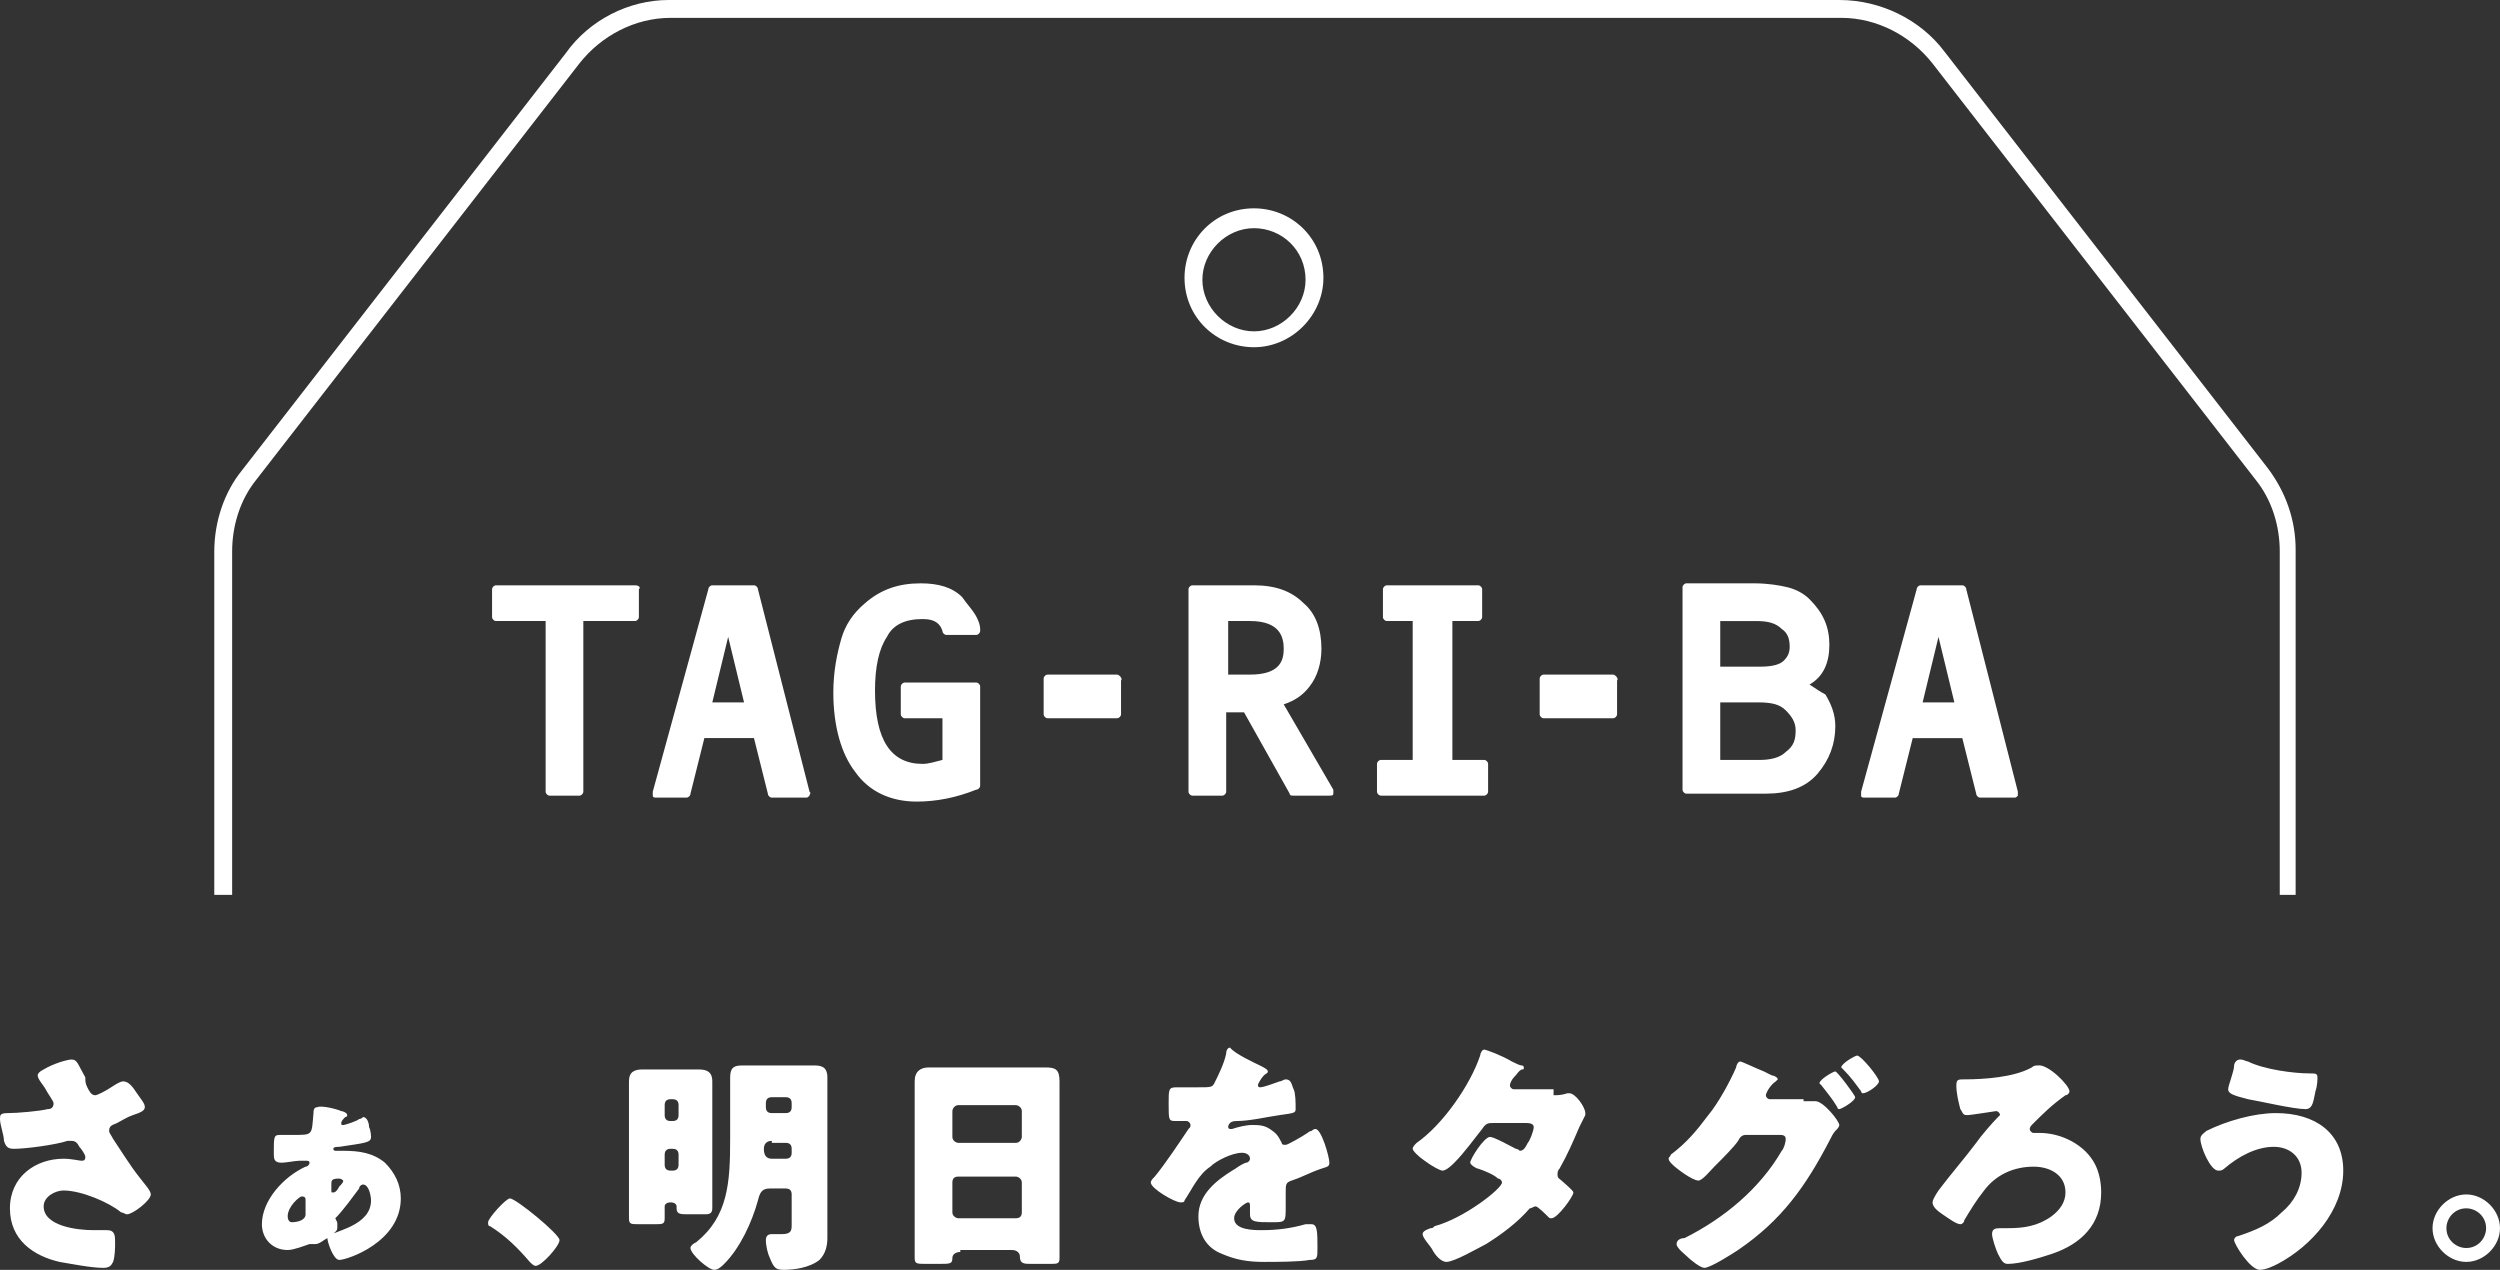
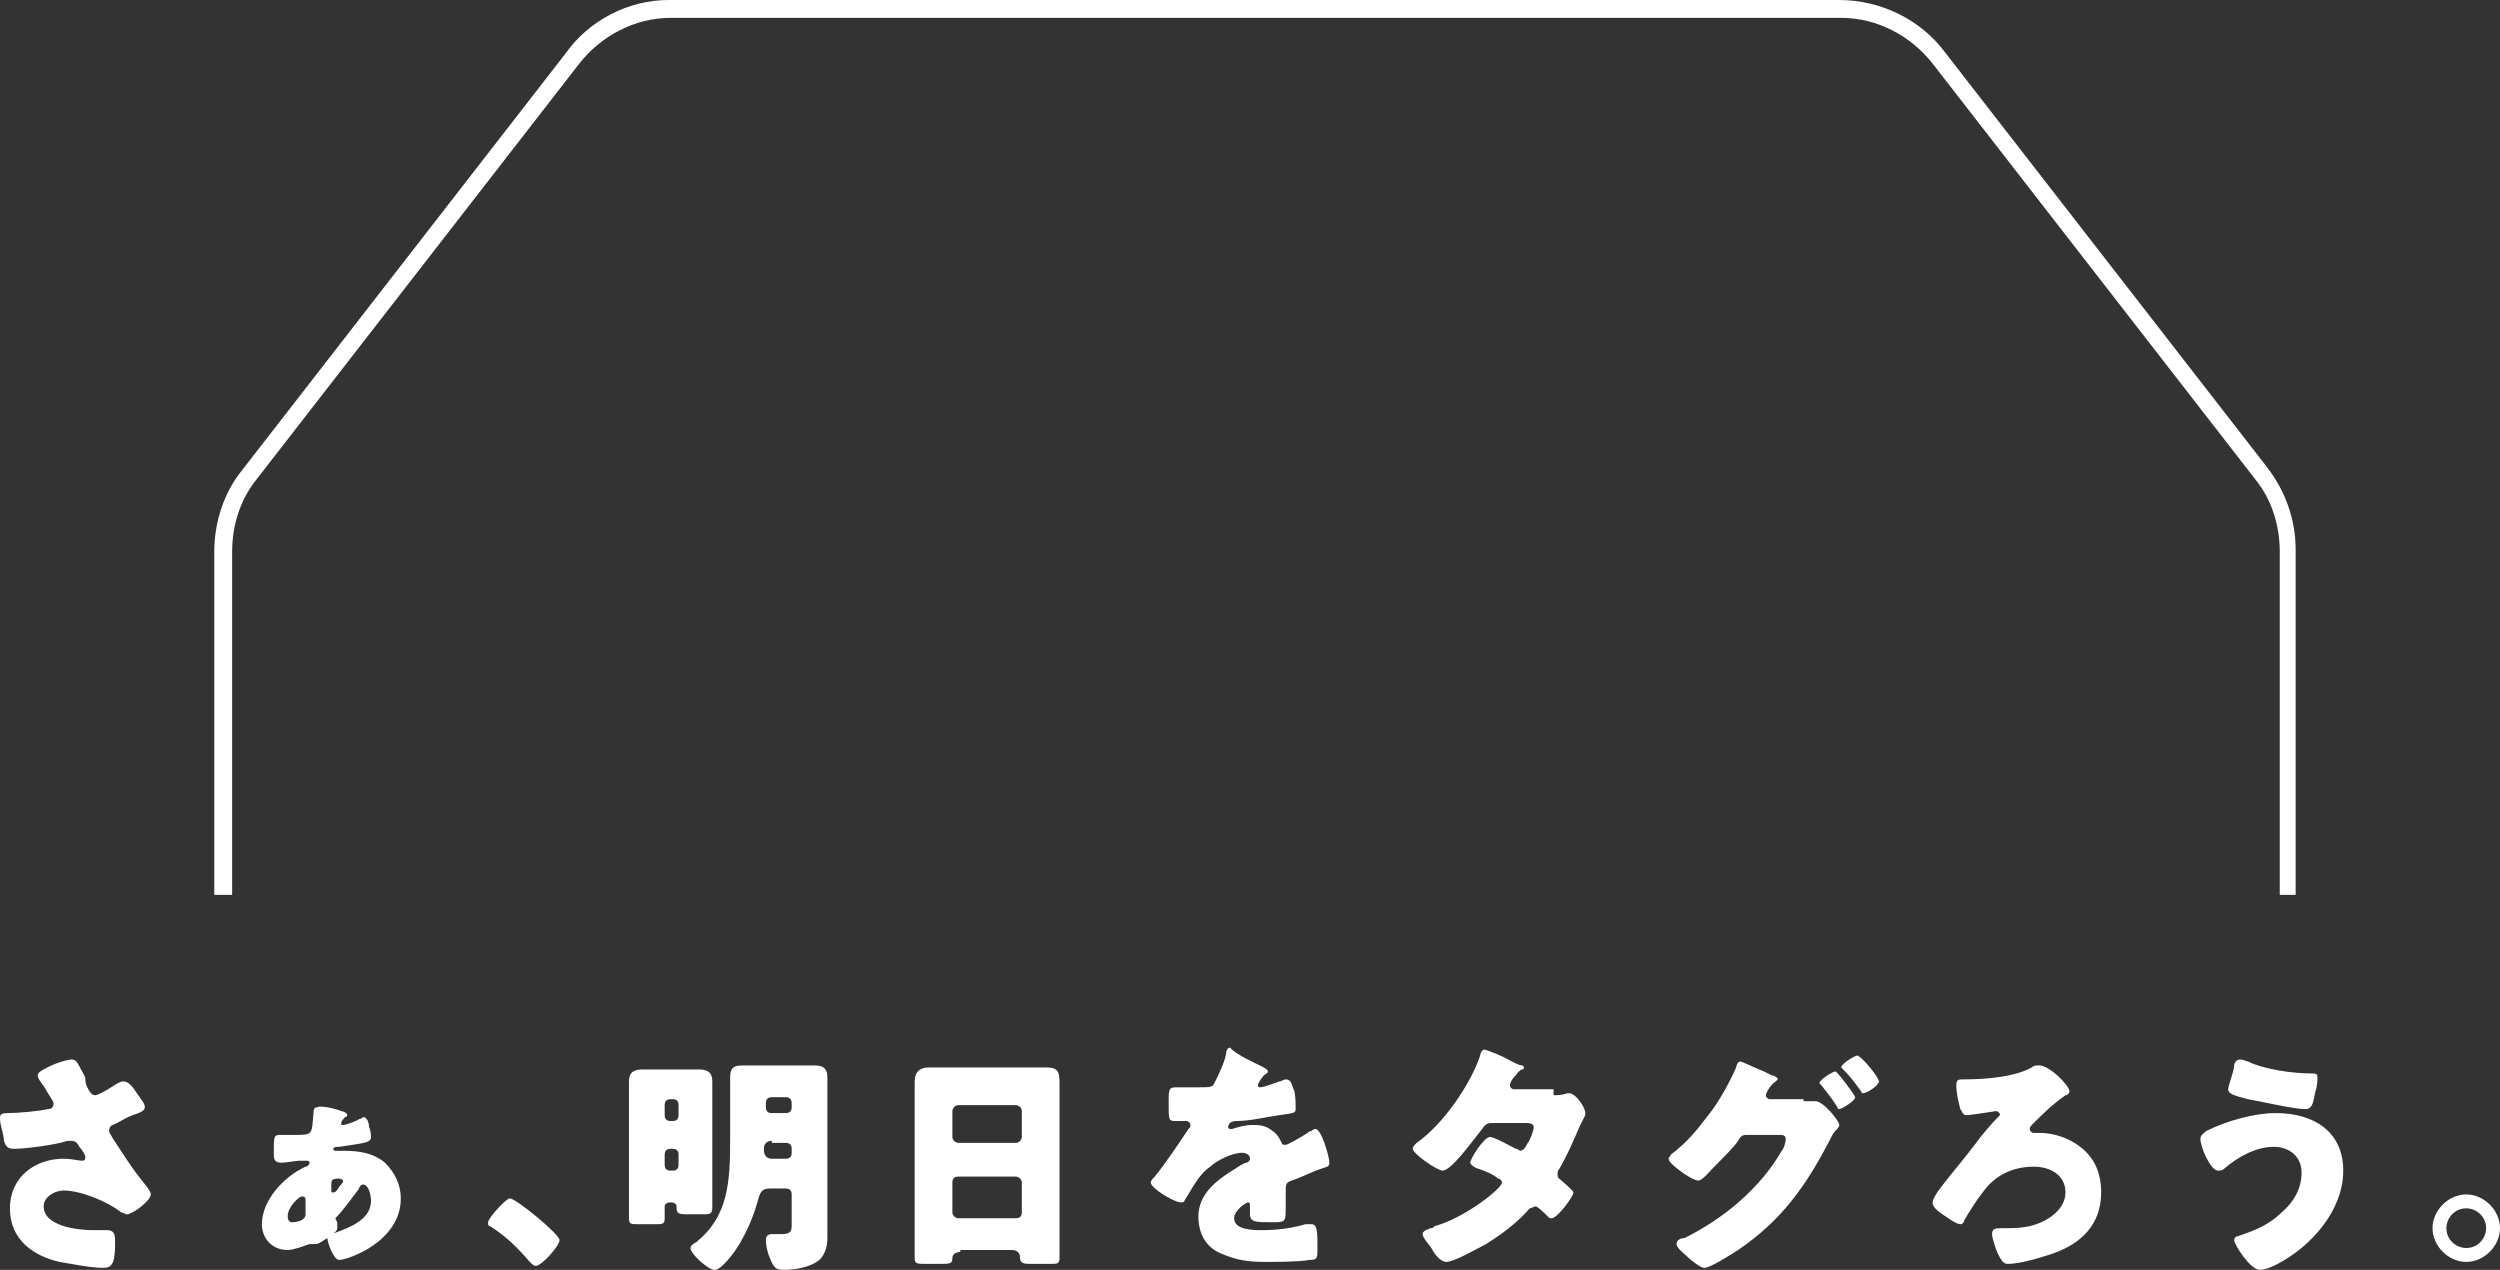
<svg xmlns="http://www.w3.org/2000/svg" id="レイヤー_1" viewBox="0 0 126 64">
  <rect x="0" y="0" width="126" height="64" fill="#333333" stroke="none" />
  <style>.st0{fill:#fff}</style>
  <path class="st0" d="M4.4 54.8c.1.2.2.4.4.4.1 0 .5-.2.8-.4.3-.2.5-.3.6-.3.3 0 .5.3.7.6s.4.5.4.7c0 .2-.3.3-.6.4-.3.1-.6.3-.8.4-.2.1-.4.1-.4.4 0 .1.1.2.2.4.4.6.9 1.4 1.3 1.9.3.4.6.7.6.9 0 .3-.9 1-1.2 1-.1 0-.2-.1-.3-.1-.6-.5-2-1.1-2.9-1.1-.4 0-1 .3-1 .8 0 1 1.7 1.2 2.5 1.2h.7c.4 0 .4.3.4.6s0 .7-.1 1c-.1.2-.2.3-.5.3-.6 0-1.6-.2-2.2-.3-1.3-.3-2.5-1.1-2.5-2.7s1.3-2.5 2.7-2.5c.4 0 .8.1.9.1.1 0 .2 0 .2-.2 0-.1-.2-.4-.3-.5-.1-.2-.2-.3-.4-.3h-.2c-.6.2-2.1.4-2.7.4-.3 0-.4-.1-.5-.4 0-.3-.2-.8-.2-1.1 0-.2 0-.3.4-.3.5 0 1.6-.1 2-.2.2 0 .3-.1.3-.3 0-.1-.3-.5-.4-.7-.1-.2-.4-.5-.4-.7 0-.1.1-.2.3-.3.5-.3 1.2-.5 1.4-.5.3 0 .3.2.7.9 0 .2 0 .3.1.5zM17.2 56c.1 0 .3.1.3.2s-.1.1-.1.1c-.1.1-.2.2-.2.3 0 .1 0 .1.1.1s.7-.2.8-.3c.1 0 .2-.1.2-.1.2 0 .3.3.3.5.1.2.1.5.1.5 0 .3-.3.3-1.6.5-.1 0-.3 0-.3.1s.1.1.1.1h.4c.8 0 1.5.1 2.1.6.5.5.8 1.1.8 1.8 0 2.2-2.7 3.1-3.1 3.1-.3 0-.6-.9-.6-1.1 0-.2.1-.2.2-.2.3-.1.8-.3 1-.4.6-.3 1-.7 1-1.3 0-.2-.1-.8-.4-.8-.1 0-.2.1-.2.2-.3.4-.8 1.1-1.2 1.5.1.2.1.2.1.3v.2c0 .2-.3.3-.5.5-.2.1-.4.3-.6.3h-.3c-.3.1-.8.3-1.1.3-.8 0-1.3-.6-1.3-1.3 0-1.2 1.1-2.4 2.2-2.9.1 0 .2-.1.2-.2s-.1-.1-.2-.1h-.3c-.2 0-.7.1-.9.1-.4 0-.4-.2-.4-.5 0-.8 0-.9.3-.9h.7c1 0 .9 0 1-1.1 0-.1 0-.3.2-.3.2-.1 1 .1 1.2.2zm-2.7 5.3c0 .2.1.3.2.3.3 0 .7-.1.7-.4v-.7c0-.1 0-.2-.2-.2-.1 0-.7.5-.7 1zm2.6-1.9c-.4 0-.4.1-.4.3v.3c0 .1 0 .1.1.1s.2-.1.3-.3c.1-.1.2-.2.2-.3-.1-.1-.2-.1-.2-.1zm11.1 3.1c0 .3-.9 1.3-1.2 1.3-.1 0-.2-.1-.3-.2-.6-.7-1.2-1.3-2-1.8-.1 0-.1-.1-.1-.2 0-.2.9-1.2 1.1-1.2.3 0 2.5 1.8 2.5 2.1zm5.6-1.9c-.2 0-.3.1-.3.2v.6c0 .3-.1.3-.5.3h-.8c-.4 0-.5 0-.5-.3v-6.9c0-.5.3-.6.7-.6h2.8c.4 0 .7.1.7.6v6.4c0 .3-.2.3-.4.3h-.8c-.4 0-.6 0-.6-.3v-.1c0-.1-.1-.2-.3-.2zm-.3-4.4c0 .2.1.3.3.3h.1c.2 0 .3-.1.3-.3v-.5c0-.2-.1-.3-.3-.3h-.1c-.2 0-.3.1-.3.3v.5zm0 2.5c0 .2.1.3.3.3h.1c.2 0 .3-.1.3-.3v-.5c0-.2-.1-.3-.3-.3h-.1c-.2 0-.3.1-.3.3v.5zm5.3 1.2c-.4 0-.5.2-.6.6-.3 1.1-.9 2.4-1.7 3.2-.1.1-.3.3-.5.3-.3 0-1.2-.8-1.2-1.1 0-.1.1-.2.3-.3 1.6-1.3 1.7-3 1.7-5.2v-3.1c0-.5.2-.6.6-.6H41c.3 0 .7 0 .7.6v8.1c0 .4-.1.8-.4 1.1-.5.4-1.3.5-1.8.5-.4 0-.5-.1-.7-.6-.1-.2-.2-.6-.2-.9 0-.2.1-.3.3-.3h.5c.5 0 .5-.2.5-.5v-1.5c0-.2-.1-.3-.3-.3h-.8zm.8-3.8c.2 0 .3-.1.3-.3v-.2c0-.2-.1-.3-.3-.3h-.7c-.2 0-.3.1-.3.3v.2c0 .2.1.3.3.3h.7zm-.7 1.4c-.3 0-.4.2-.4.4 0 .3.1.5.4.5h.7c.2 0 .3-.1.3-.3v-.2c0-.2-.1-.3-.3-.3h-.7zm9.5 5.6c-.2 0-.4.1-.4.3 0 .3-.1.3-.7.3h-.6c-.5 0-.6 0-.6-.3v-8.9c0-.5.3-.7.7-.7h5.9c.5 0 .7.1.7.7v8.9c0 .3-.1.3-.5.3H52c-.4 0-.6 0-.6-.4 0-.1-.1-.3-.4-.3h-2.6zm-.4-5.8c0 .2.2.3.3.3h2.9c.2 0 .3-.2.3-.3V56c0-.2-.2-.3-.3-.3h-2.9c-.2 0-.3.2-.3.3v1.3zm0 3.8c0 .2.2.3.3.3h2.9c.2 0 .3-.1.3-.3v-1.5c0-.2-.2-.3-.3-.3h-2.9c-.2 0-.3.1-.3.3v1.5zm15.5-7.4c.2.1.4.2.4.3 0 .1-.1.1-.2.2s-.3.4-.3.5c0 .1.1.1.1.1.2 0 .7-.2 1-.3.1 0 .2-.1.3-.1.3 0 .3.3.4.5.1.2.1.7.1 1 0 .2-.1.2-.8.3-.7.1-1.5.3-2.2.3-.4 0-.4.3-.4.3 0 .1.1.1.1.1h.1c.3-.1.7-.2 1-.2.3 0 .6 0 .9.2.3.2.4.3.6.7 0 .1.1.1.2.1s.8-.4 1.1-.6c.1-.1.2-.1.2-.1s.1-.1.2-.1c.3 0 .7 1.4.7 1.7 0 .2-.1.2-.4.3-.6.2-.9.4-1.5.6-.3.1-.3.2-.3.6v.7c0 .8 0 .8-.7.8-.8 0-1.1 0-1.1-.4v-.4c0-.1 0-.2-.1-.2s-.7.4-.7.8c0 .6 1 .6 1.4.6.8 0 1.5-.1 2.2-.3h.3c.3 0 .3.4.3 1.2 0 .5 0 .6-.4.6-.5.1-1.7.1-2.3.1-.8 0-1.4-.1-2.1-.4-.8-.3-1.2-1-1.2-1.9 0-1.1.9-1.8 1.7-2.3.2-.1.4-.3.7-.4.1 0 .2-.1.2-.2 0-.2-.2-.3-.4-.3-.5 0-1.3.4-1.6.7-.6.4-.9 1.1-1.3 1.7 0 .1-.1.1-.2.1-.3 0-1.5-.7-1.5-1 0-.1.1-.2.2-.3.5-.6 1.3-1.8 1.7-2.4.1-.1.1-.1.1-.2s-.1-.2-.2-.2h-.5c-.4 0-.4 0-.4-.9 0-.7 0-.8.4-.8h1.1c.6 0 .7 0 .8-.2.2-.4.5-1 .6-1.5 0-.2.1-.3.2-.3.2.3 1.3.8 1.5.9zm14.8 1.5c.2 0 .4 0 .7-.1h.1c.3 0 .8.7.8 1v.1l-.3.6c-.3.7-.6 1.4-1 2.1-.1.1-.1.2-.1.3 0 .2.1.2.2.3.1.1.6.5.6.6 0 .2-.8 1.3-1.1 1.3-.1 0-.1 0-.2-.1s-.5-.5-.6-.5c-.1 0-.2.1-.3.1-.6.7-1.4 1.3-2.2 1.8-.4.2-1.6.9-2 .9-.3 0-.6-.4-.7-.6-.1-.2-.5-.6-.5-.8 0-.1.1-.2.4-.3.1 0 .1 0 .2-.1 1.5-.4 3.4-1.9 3.4-2.2 0-.1-.1-.2-.2-.2-.2-.2-.7-.4-1-.5-.1 0-.4-.2-.4-.3 0-.2.7-1.3 1-1.3.2 0 1.1.5 1.3.6.1 0 .2.1.2.1.2 0 .3-.2.4-.4.1-.1.3-.6.3-.8 0-.2-.3-.2-.4-.2h-1.6c-.3 0-.4 0-.6.3-.4.5-.9 1.2-1.4 1.7-.1.1-.4.4-.6.4-.1 0-.5-.2-.9-.5-.3-.2-.6-.5-.6-.6 0-.1.1-.2.2-.3 1.3-.9 2.7-2.9 3.2-4.4 0-.1.1-.3.2-.3s.9.3 1.4.6c.2.1.4.2.5.2 0 0 .1 0 .1.1s0 .1-.1.1c-.2.1-.2.2-.4.4-.1.1-.2.3-.2.4 0 .1.1.2.2.2h2zm12.6.3h.6c.4 0 1.2 1 1.2 1.2 0 .1-.1.2-.2.3-.1.1-.2.3-.3.5-1.2 2.3-2.4 4-4.6 5.5-.3.2-1.4.9-1.7.9-.2 0-.7-.4-.9-.6-.1-.1-.5-.4-.5-.6 0-.2.2-.3.4-.3 2-1 3.8-2.5 4.9-4.4.1-.1.2-.4.2-.6 0-.2-.2-.2-.3-.2H88c-.2 0-.3.1-.4.3-.2.3-.8.9-1.1 1.2l-.1.1c-.2.2-.6.7-.8.7-.3 0-1.1-.6-1.3-.8-.1-.1-.2-.2-.2-.3 0-.1.1-.1.1-.2.8-.6 1.3-1.2 1.9-2 .5-.6 1.1-1.7 1.4-2.4 0-.1.1-.3.2-.3s.7.3 1.2.5l.4.2c.1 0 .3.1.3.2l-.1.1c-.3.2-.5.6-.5.7 0 .1.1.2.2.2h1.7zm2.6-.2c0 .2-.7.6-.8.6-.1 0-.1-.1-.1-.1-.3-.5-.5-.7-.8-1.1l-.1-.1c0-.2.7-.6.8-.6.1 0 1 1.2 1 1.3zm1.2-.8c0 .2-.6.6-.8.6-.1 0-.1-.1-.1-.1-.3-.4-.5-.7-.9-1.1l-.1-.1c0-.2.7-.6.8-.6.2 0 1.1 1.1 1.1 1.3zm9.6.5c0 .1-.1.2-.2.2-.7.5-1.1.9-1.7 1.5 0 0-.1.1-.1.2s.1.2.2.2h.3c1.1 0 2.3.6 2.8 1.6.2.4.3.9.3 1.4 0 1.6-1 2.6-2.5 3.1-.6.2-1.6.5-2.2.5-.2 0-.3-.1-.5-.5-.1-.2-.3-.8-.3-1 0-.3.2-.3.5-.3h.3c.8 0 1.5-.1 2.2-.6.4-.3.7-.7.7-1.2 0-.9-.8-1.3-1.6-1.3-1 0-1.9.4-2.5 1.2-.4.5-.7 1-1 1.5 0 .1-.1.2-.2.2-.2 0-.6-.3-.9-.5-.3-.2-.5-.4-.5-.6 0-.1.1-.3.3-.6.6-.8 1.3-1.6 1.9-2.4.2-.3.8-1 1.1-1.3l.1-.1c0-.1-.1-.2-.2-.2 0 0-1.3.2-1.4.2h-.1c-.2 0-.2-.2-.3-.3-.1-.4-.2-.8-.2-1.2 0-.3.1-.3.4-.3 1 0 2.5-.1 3.4-.6.1-.1.2-.1.3-.1.5-.1 1.6 1 1.6 1.3zm13.8 4c0 2-1.6 3.8-3.3 4.7-.2.1-.6.3-.9.3-.5 0-1.3-1.3-1.3-1.5 0-.1.1-.2.2-.2.9-.3 1.6-.6 2.2-1.2.6-.5 1-1.2 1-2s-.6-1.3-1.4-1.3c-.9 0-1.8.5-2.5 1.1-.1.1-.2.1-.3.1-.4 0-.9-1.2-.9-1.6 0-.2.2-.3.3-.4 1-.5 2.4-.9 3.5-.9 2 0 3.4 1 3.4 2.9zm-4.8-5.5c.8.4 2.3.6 3.1.6.3 0 .4 0 .4.2 0 .1 0 .4-.1.7-.1.4-.1.9-.5.9-.6 0-2.3-.4-2.9-.5-.8-.2-1-.3-1-.5s.3-.9.3-1.2c0-.1.1-.3.3-.3.2 0 .3.1.4.1zm12.7 8.4c0 .9-.8 1.7-1.7 1.7-.9 0-1.7-.8-1.7-1.7s.8-1.7 1.7-1.7c.9 0 1.7.8 1.7 1.7zm-2.7 0c0 .6.5 1 1 1 .6 0 1-.5 1-1 0-.6-.5-1-1-1-.6 0-1 .5-1 1zm-7.5-16.8h-.9V27.8c0-1.3-.4-2.6-1.2-3.6l-16.3-21C96.3 1.8 94.6.9 92.8.9h-59c-1.8 0-3.5.9-4.6 2.3l-16.3 21c-.8 1-1.2 2.3-1.2 3.6v17.3h-.9V27.8c0-1.5.5-3 1.4-4.1l16.3-21C29.7 1 31.7 0 33.7 0h59c2.1 0 4.1 1 5.3 2.6l16.3 21c.9 1.2 1.4 2.6 1.4 4.1v17.4z" />
-   <path class="st0" d="M63.2 17.5c-1.9 0-3.5-1.5-3.5-3.5 0-1.9 1.5-3.5 3.5-3.5 1.9 0 3.5 1.5 3.5 3.5 0 1.9-1.6 3.5-3.5 3.5zm0-6c-1.4 0-2.6 1.2-2.6 2.6 0 1.4 1.2 2.6 2.6 2.6 1.4 0 2.6-1.2 2.6-2.6 0-1.5-1.2-2.6-2.6-2.6zM32 29.5h-7c-.1 0-.2.1-.2.2v1.4c0 .1.1.2.2.2h2.5v8.6c0 .1.1.2.2.2h1.5c.1 0 .2-.1.2-.2v-8.6H32c.1 0 .2-.1.2-.2v-1.4c.1-.1 0-.2-.2-.2zm6.2.2c0-.1-.1-.2-.2-.2h-2.1c-.1 0-.2.1-.2.2l-2.8 10.2v.2c0 .1.1.1.2.1h1.5c.1 0 .2-.1.2-.2l.7-2.8H38l.7 2.8c0 .1.1.2.2.2h1.7c.1 0 .1 0 .2-.1 0-.1.1-.1 0-.2l-2.6-10.2zm-.7 5.7h-1.6l.8-3.3.8 3.3zm9-4.2c.7 0 .9.3 1 .6 0 .1.1.2.2.2h1.5c.1 0 .2-.1.2-.2v-.1c0-.2-.1-.5-.3-.8-.2-.3-.4-.5-.6-.8-.5-.5-1.2-.7-2.1-.7-1.1 0-2 .3-2.8 1-.6.5-1 1.1-1.2 1.8-.2.7-.4 1.6-.4 2.7 0 1.7.4 3.1 1.1 4 .7 1 1.8 1.5 3.1 1.5 1 0 2-.2 3-.6.1 0 .2-.1.2-.2v-5c0-.1-.1-.2-.2-.2h-3.6c-.1 0-.2.1-.2.2V36c0 .1.1.2.2.2h1.9v2.1c-.4.1-.7.2-1 .2-1.6 0-2.4-1.2-2.4-3.7 0-1.2.2-2.1.6-2.7.3-.6.9-.9 1.8-.9zm9.8 2.8h-3.5c-.1 0-.2.1-.2.2V36c0 .1.1.2.2.2h3.5c.1 0 .2-.1.2-.2v-1.7c.1-.1-.1-.3-.2-.3zm8.4 1.5c.6-.2 1-.5 1.3-.9.4-.5.6-1.2.6-1.9 0-1-.3-1.8-.9-2.3-.6-.6-1.4-.9-2.5-.9h-3.1c-.1 0-.2.1-.2.2v10.2c0 .1.1.2.2.2h1.5c.1 0 .2-.1.2-.2v-4h.9L65 40c0 .1.1.1.2.1H67c.1 0 .2 0 .2-.1v-.2l-2.5-4.3zm-2.8-4.2H63c1.5 0 1.7.8 1.7 1.4 0 .6-.2 1.3-1.7 1.3h-1.1v-2.7zm12.9 7h-1.6v-7h1.3c.1 0 .2-.1.2-.2v-1.4c0-.1-.1-.2-.2-.2h-4.6c-.1 0-.2.1-.2.2v1.4c0 .1.1.2.2.2h1.3v7h-1.6c-.1 0-.2.1-.2.2v1.4c0 .1.1.2.2.2h5.2c.1 0 .2-.1.2-.2v-1.4c0-.1-.1-.2-.2-.2zm6.5-4.3h-3.5c-.1 0-.2.1-.2.2V36c0 .1.1.2.2.2h3.5c.1 0 .2-.1.2-.2v-1.7c.1-.1-.1-.3-.2-.3zm9.9.5c.7-.4 1-1.1 1-2 0-.9-.3-1.6-1-2.3-.3-.3-.7-.5-1.1-.6-.4-.1-1-.2-1.7-.2H85c-.1 0-.2.1-.2.2v10.2c0 .1.1.2.2.2h4c1.1 0 2-.3 2.6-1 .6-.7.9-1.5.9-2.4 0-.6-.2-1.1-.5-1.6-.2-.1-.5-.3-.8-.5zm-1.3-1.2c-.2.2-.6.3-1.2.3h-2v-2.3h1.8c.6 0 1 .1 1.3.4.3.2.4.5.4.9 0 .3-.1.5-.3.7zm-3.3 2.1h2c.7 0 1.1.1 1.4.4.3.3.5.6.5 1 0 .5-.1.8-.5 1.1-.3.3-.8.4-1.3.4h-2v-2.9zm15.1 4.5l-2.6-10.2c0-.1-.1-.2-.2-.2h-2.1c-.1 0-.2.1-.2.2l-2.8 10.2v.2c0 .1.1.1.2.1h1.5c.1 0 .2-.1.2-.2l.7-2.8h2.5l.7 2.8c0 .1.1.2.2.2h1.7c.1 0 .1 0 .2-.1v-.2zm-3.2-4.5h-1.6l.8-3.3.8 3.3z" />
</svg>